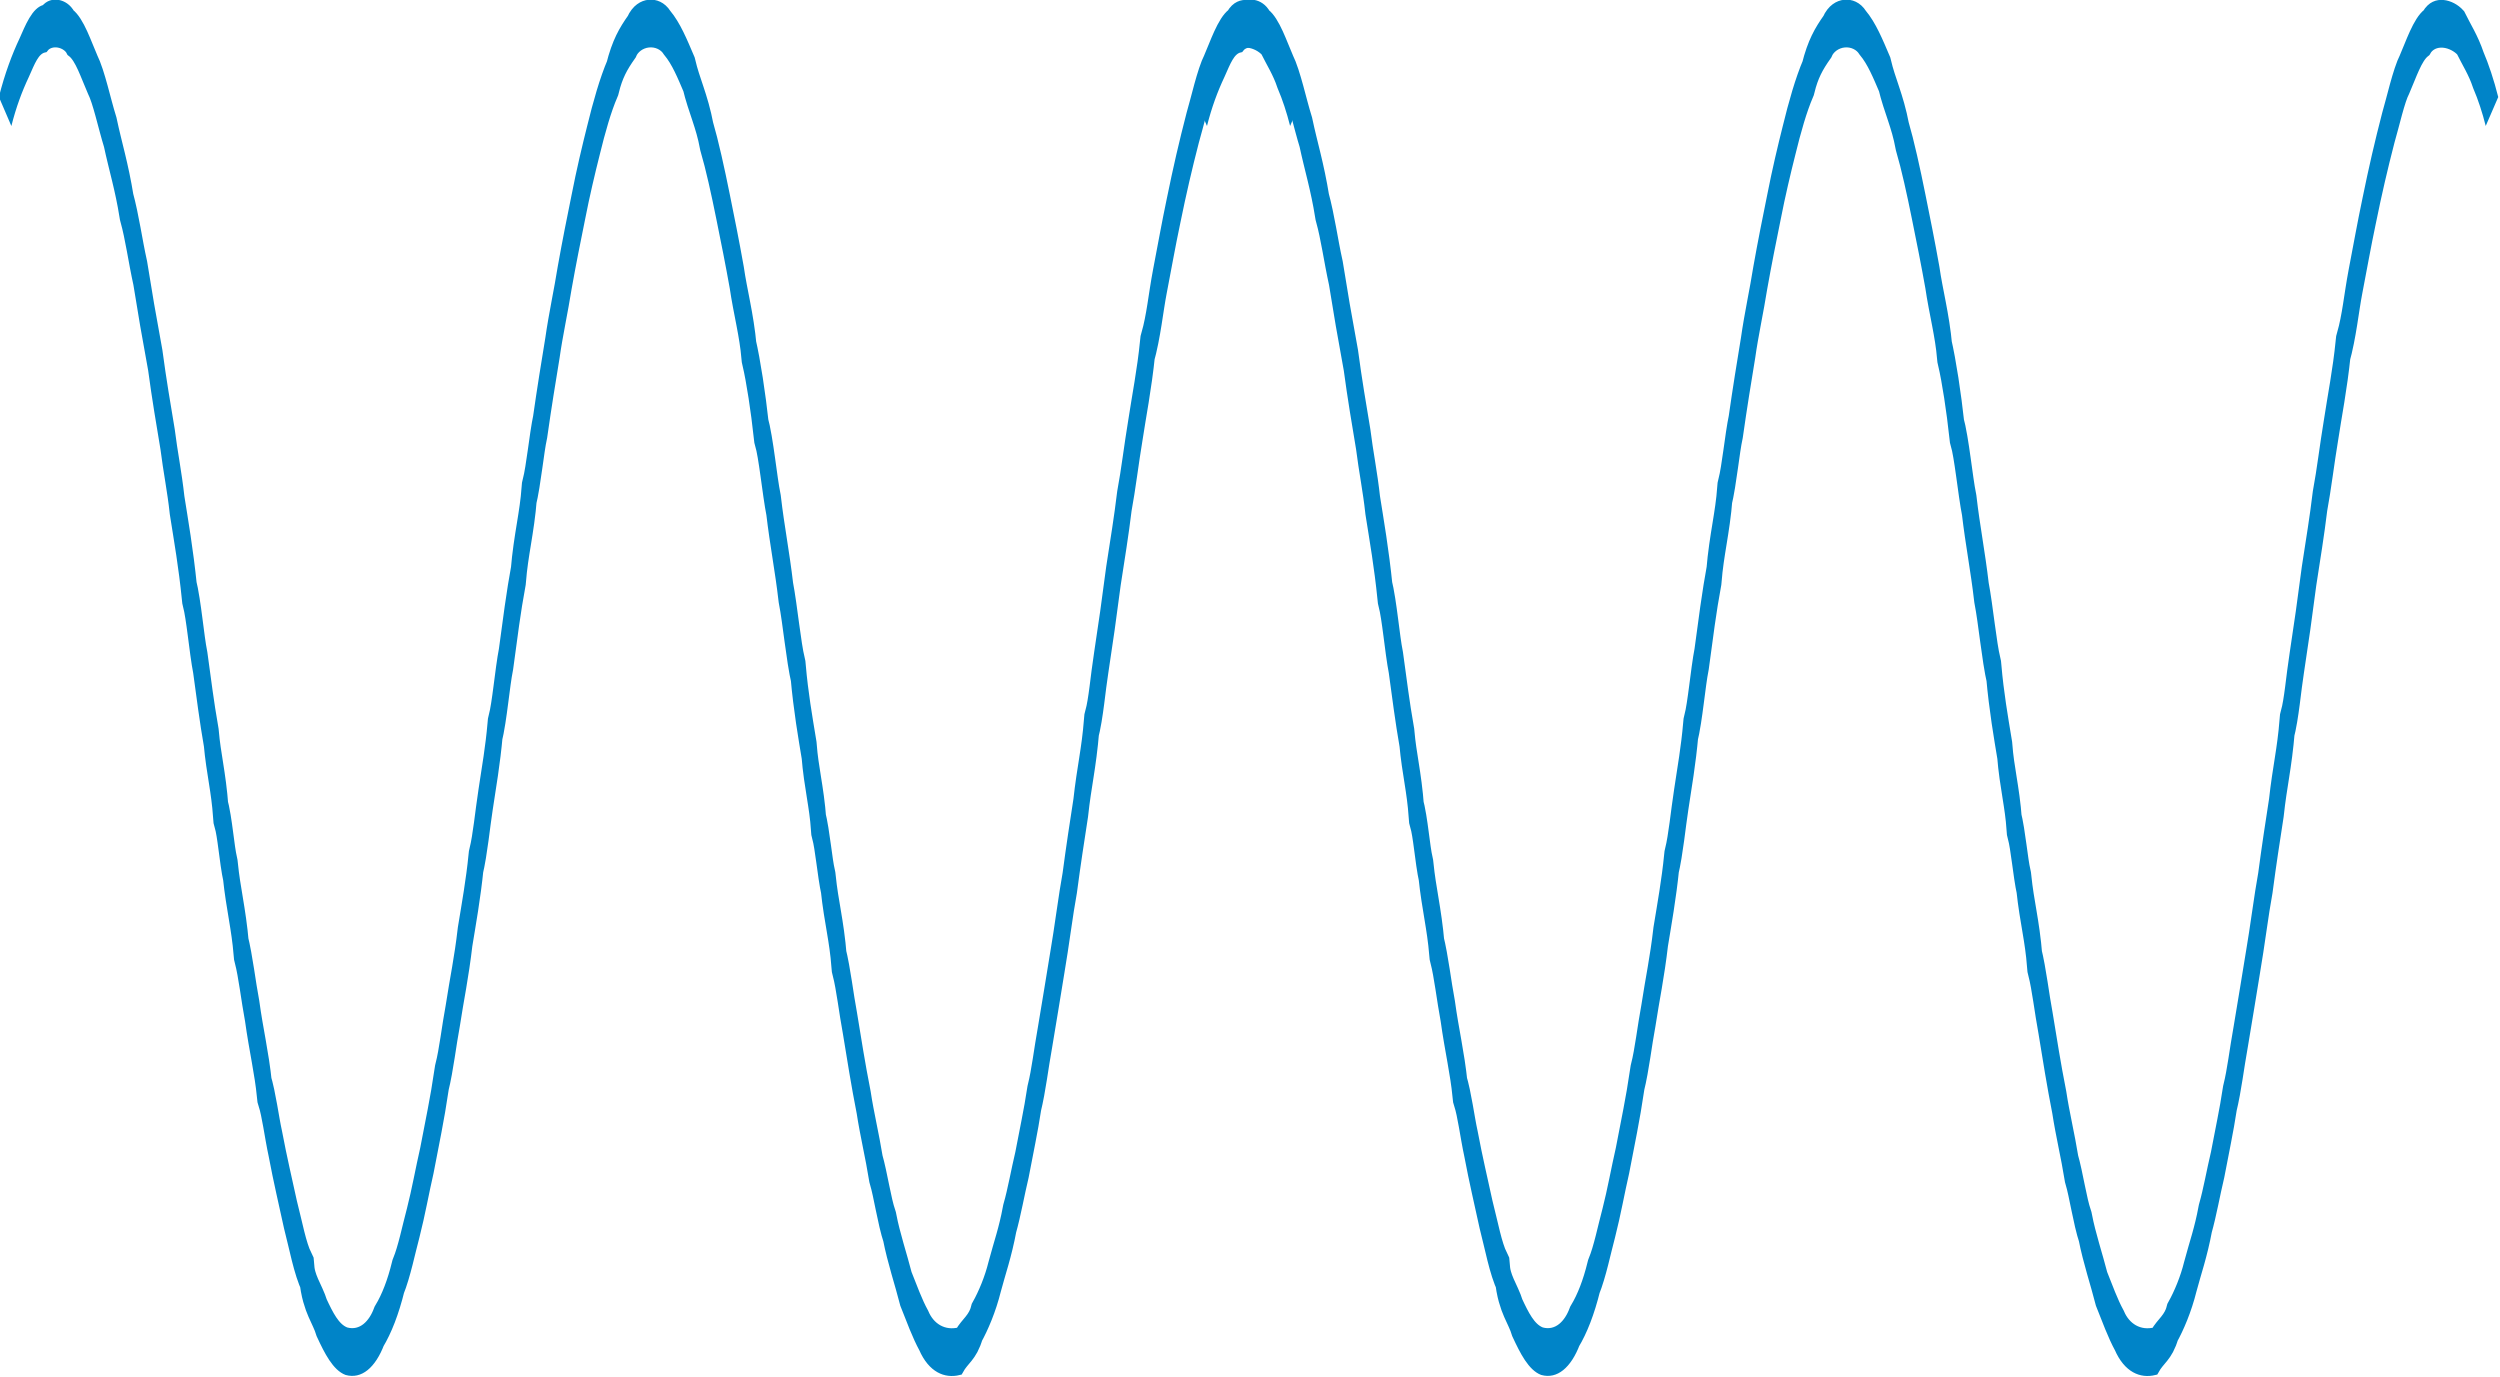
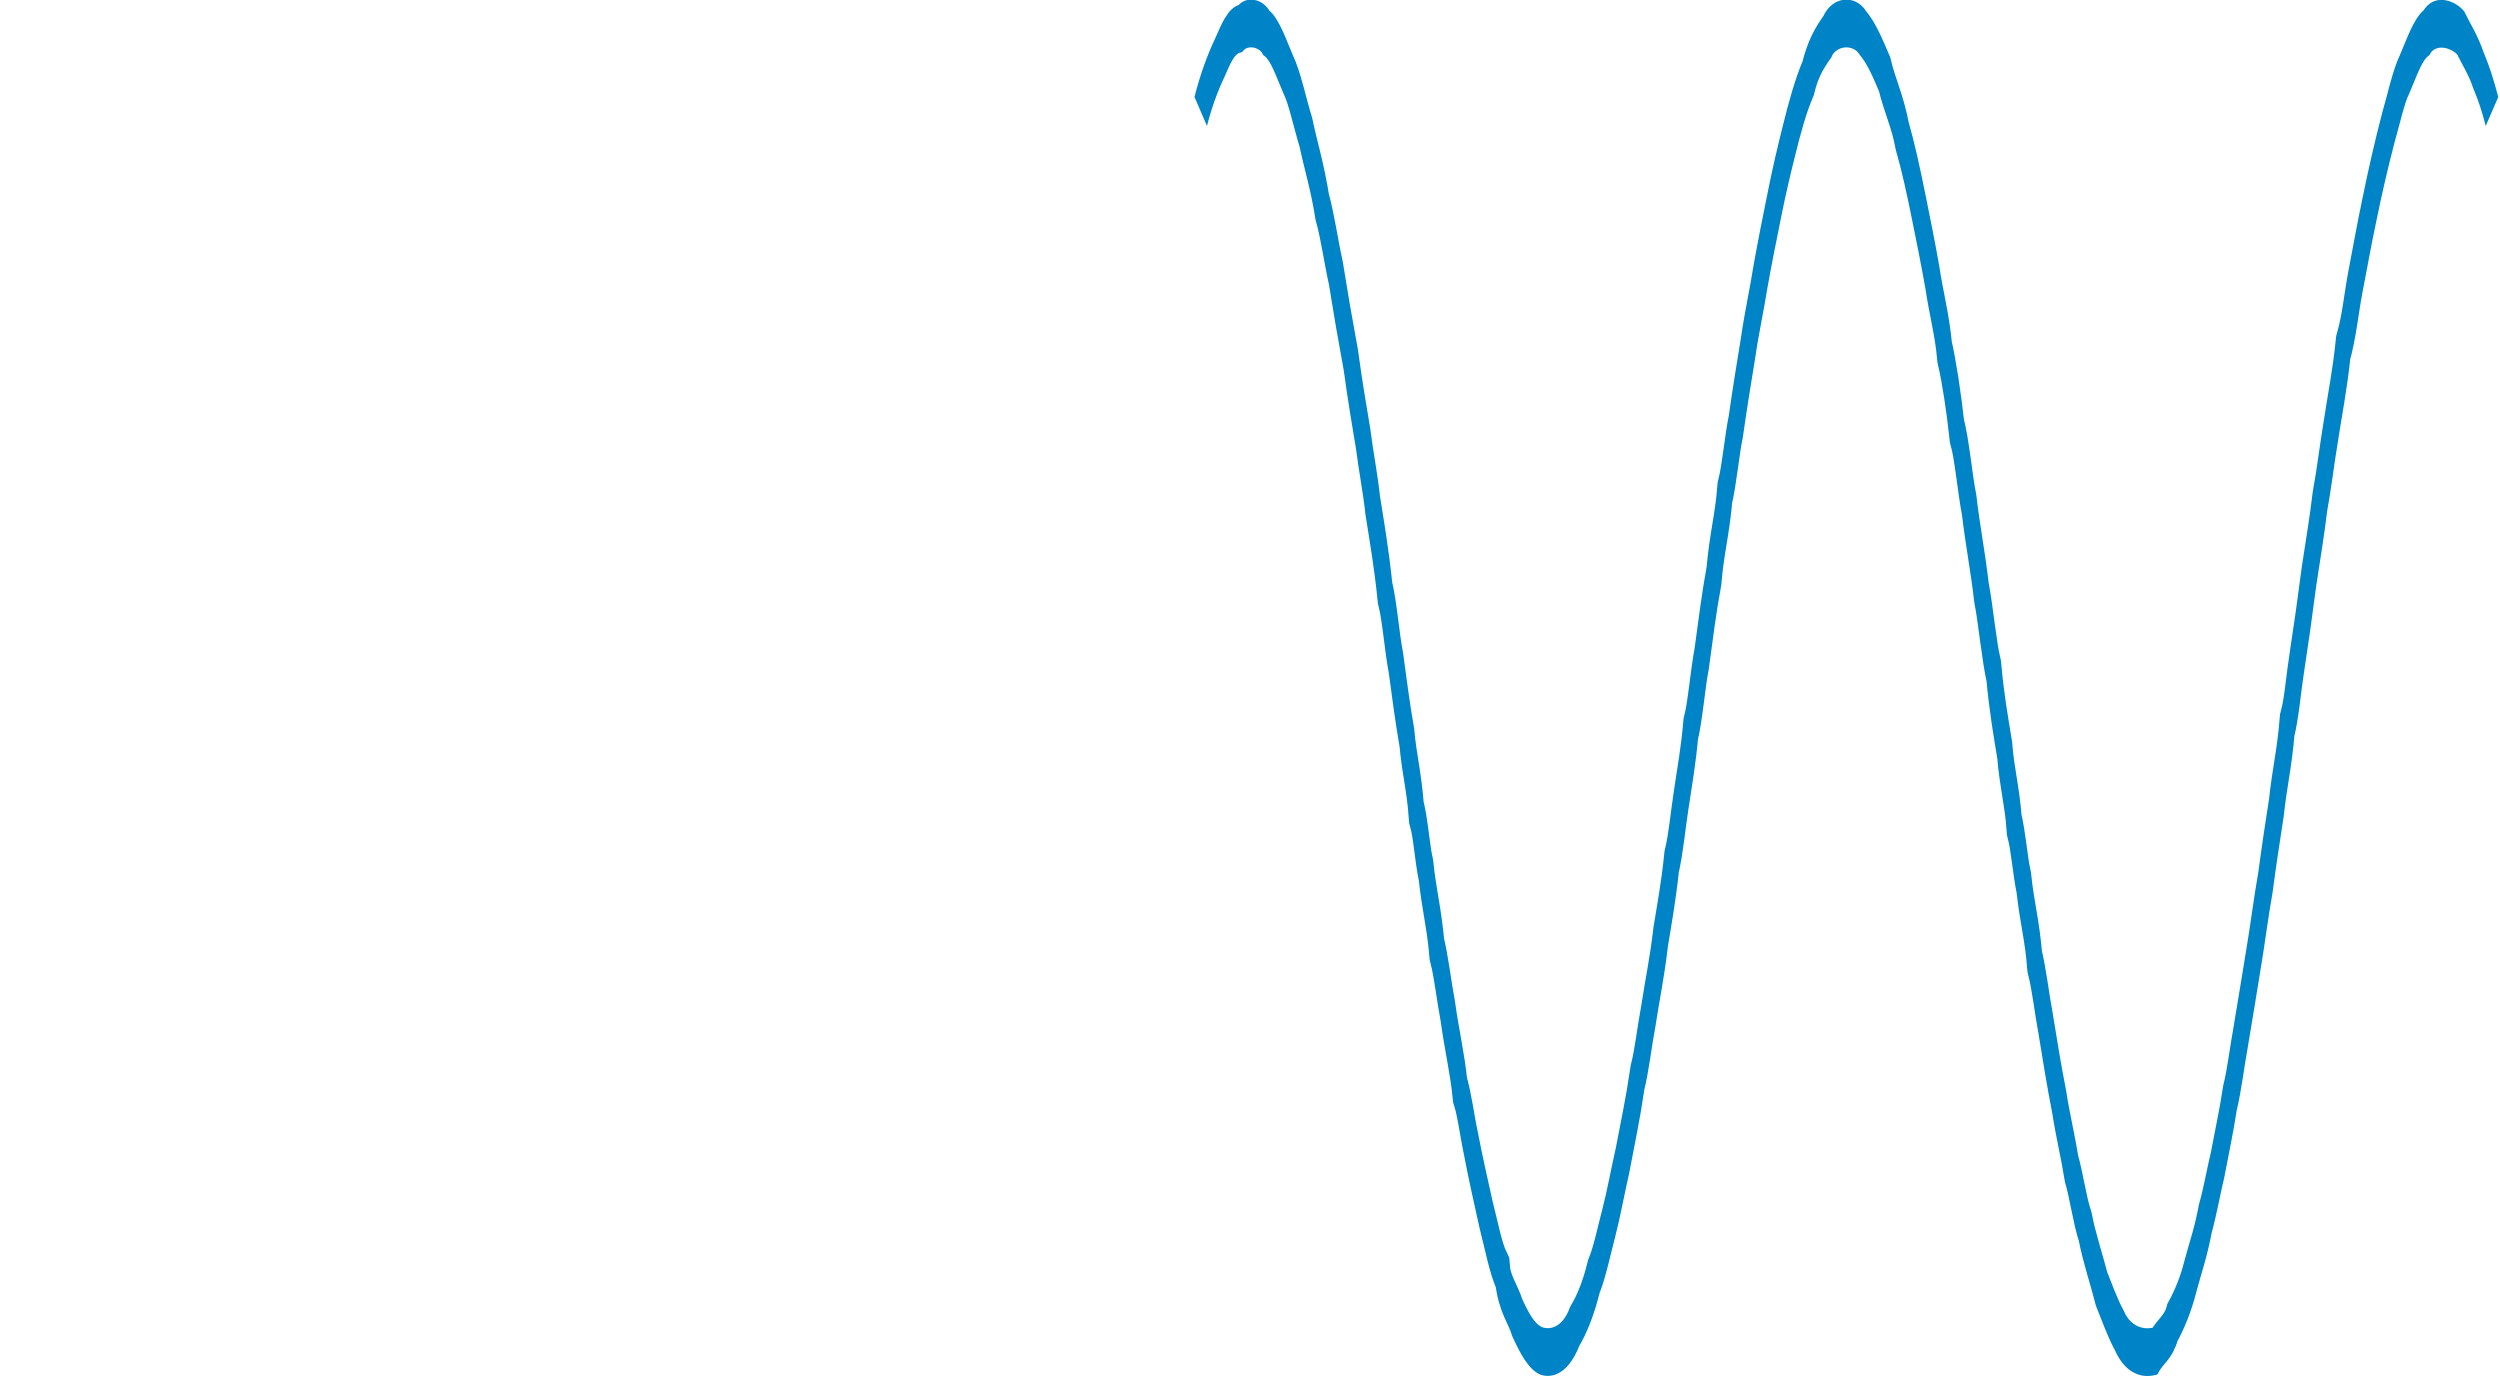
<svg xmlns="http://www.w3.org/2000/svg" xmlns:ns1="http://www.inkscape.org/namespaces/inkscape" xmlns:ns2="http://sodipodi.sourceforge.net/DTD/sodipodi-0.dtd" width="68.748mm" height="37.876mm" viewBox="0 0 243.597 134.208" id="svg4529" version="1.1" ns1:version="1.1 (c68e22c387, 2021-05-23)" ns2:docname="wave-simple.svg">
  <defs id="defs4531">
    <marker ns1:stockid="Arrow1Lstart" orient="auto" refY="0" refX="0" id="marker5733" style="overflow:visible" ns1:isstock="true">
      <path id="path5735" d="M 0,0 5,-5 -12.5,0 5,5 Z" style="fill:#c17d11;fill-opacity:0.75;fill-rule:evenodd;stroke:#c17d11;stroke-width:1pt;stroke-opacity:1" transform="matrix(0.8,0,0,0.8,10,0)" ns1:connector-curvature="0" />
    </marker>
    <marker ns1:isstock="true" style="overflow:visible" id="marker5489" refX="0" refY="0" orient="auto" ns1:stockid="Arrow1Lstart">
      <path transform="matrix(0.8,0,0,0.8,10,0)" style="fill:#c17d11;fill-opacity:0.75;fill-rule:evenodd;stroke:#c17d11;stroke-width:1pt;stroke-opacity:1" d="M 0,0 5,-5 -12.5,0 5,5 Z" id="path5491" ns1:connector-curvature="0" />
    </marker>
    <marker ns1:isstock="true" style="overflow:visible" id="marker5808" refX="0" refY="0" orient="auto" ns1:stockid="Arrow1Mend">
      <path transform="matrix(-0.4,0,0,-0.4,-4,0)" style="fill:#000000;fill-opacity:1;fill-rule:evenodd;stroke:#000000;stroke-width:1pt;stroke-opacity:1" d="M 0,0 5,-5 -12.5,0 5,5 Z" id="path5810" ns1:connector-curvature="0" />
    </marker>
    <marker ns1:stockid="Arrow1Lend" orient="auto" refY="0" refX="0" id="Arrow1Lend" style="overflow:visible" ns1:isstock="true">
      <path id="path5465" d="M 0,0 5,-5 -12.5,0 5,5 Z" style="fill:#000000;fill-opacity:1;fill-rule:evenodd;stroke:#000000;stroke-width:1pt;stroke-opacity:1" transform="matrix(-0.8,0,0,-0.8,-10,0)" ns1:connector-curvature="0" />
    </marker>
    <marker ns1:stockid="Arrow1MstartR" orient="auto" refY="0" refX="0" id="Arrow1MstartR" style="overflow:visible">
-       <path ns1:connector-curvature="0" id="path8138" d="M 0,0 5,-5 -12.5,0 5,5 Z" style="fill:#c4a000;fill-rule:evenodd;stroke:#c4a000;stroke-width:1pt;marker-start:none" transform="matrix(0.4,0,0,0.4,4,0)" />
-     </marker>
+       </marker>
    <marker ns1:stockid="Arrow1MendB" orient="auto" refY="0" refX="0" id="Arrow1MendB" style="overflow:visible">
      <path ns1:connector-curvature="0" id="path8141" d="M 0,0 5,-5 -12.5,0 5,5 Z" style="fill:#c4a000;fill-rule:evenodd;stroke:#c4a000;stroke-width:1pt;marker-start:none" transform="matrix(-0.4,0,0,-0.4,-4,0)" />
    </marker>
    <marker ns1:stockid="Arrow1MstartU" orient="auto" refY="0" refX="0" id="Arrow1MstartU" style="overflow:visible">
      <path ns1:connector-curvature="0" id="path8144" d="M 0,0 5,-5 -12.5,0 5,5 Z" style="fill:#c4a000;fill-rule:evenodd;stroke:#c4a000;stroke-width:1pt;marker-start:none" transform="matrix(0.4,0,0,0.4,4,0)" />
    </marker>
    <marker ns1:stockid="Arrow1Mendc" orient="auto" refY="0" refX="0" id="Arrow1Mendc" style="overflow:visible">
      <path ns1:connector-curvature="0" id="path8147" d="M 0,0 5,-5 -12.5,0 5,5 Z" style="fill:#c4a000;fill-rule:evenodd;stroke:#c4a000;stroke-width:1pt;marker-start:none" transform="matrix(-0.4,0,0,-0.4,-4,0)" />
    </marker>
    <marker ns1:stockid="Arrow1Mstarty" orient="auto" refY="0" refX="0" id="Arrow1Mstarty" style="overflow:visible">
      <path ns1:connector-curvature="0" id="path9144" d="M 0,0 5,-5 -12.5,0 5,5 Z" style="fill:#19aeff;fill-rule:evenodd;stroke:#19aeff;stroke-width:1pt;marker-start:none" transform="matrix(0.4,0,0,0.4,4,0)" />
    </marker>
    <marker ns1:stockid="Arrow1Mend8" orient="auto" refY="0" refX="0" id="Arrow1Mend8" style="overflow:visible">
      <path ns1:connector-curvature="0" id="path9147" d="M 0,0 5,-5 -12.5,0 5,5 Z" style="fill:#19aeff;fill-rule:evenodd;stroke:#19aeff;stroke-width:1pt;marker-start:none" transform="matrix(-0.4,0,0,-0.4,-4,0)" />
    </marker>
    <marker ns1:stockid="Arrow1Mstarty" orient="auto" refY="0" refX="0" id="Arrow1Mstarty-5" style="overflow:visible">
-       <path ns1:connector-curvature="0" id="path9144-2" d="M 0,0 5,-5 -12.5,0 5,5 Z" style="fill:#19aeff;fill-rule:evenodd;stroke:#19aeff;stroke-width:1pt;marker-start:none" transform="matrix(0.4,0,0,0.4,4,0)" />
-     </marker>
+       </marker>
    <marker ns1:stockid="Arrow1Mend8" orient="auto" refY="0" refX="0" id="Arrow1Mend8-3" style="overflow:visible">
      <path ns1:connector-curvature="0" id="path9147-9" d="M 0,0 5,-5 -12.5,0 5,5 Z" style="fill:#19aeff;fill-rule:evenodd;stroke:#19aeff;stroke-width:1pt;marker-start:none" transform="matrix(-0.4,0,0,-0.4,-4,0)" />
    </marker>
    <marker ns1:stockid="Arrow1Mstarty" orient="auto" refY="0" refX="0" id="marker5360" style="overflow:visible">
      <path ns1:connector-curvature="0" id="path5362" d="M 0,0 5,-5 -12.5,0 5,5 Z" style="fill:#19aeff;fill-rule:evenodd;stroke:#19aeff;stroke-width:1pt;marker-start:none" transform="matrix(0.4,0,0,0.4,4,0)" />
    </marker>
    <marker ns1:stockid="Arrow1Mend8" orient="auto" refY="0" refX="0" id="marker5364" style="overflow:visible">
      <path ns1:connector-curvature="0" id="path5366" d="M 0,0 5,-5 -12.5,0 5,5 Z" style="fill:#19aeff;fill-rule:evenodd;stroke:#19aeff;stroke-width:1pt;marker-start:none" transform="matrix(-0.4,0,0,-0.4,-4,0)" />
    </marker>
    <marker ns1:stockid="Arrow1Mstarty" orient="auto" refY="0" refX="0" id="marker5368" style="overflow:visible">
      <path ns1:connector-curvature="0" id="path5370" d="M 0,0 5,-5 -12.5,0 5,5 Z" style="fill:#19aeff;fill-rule:evenodd;stroke:#19aeff;stroke-width:1pt;marker-start:none" transform="matrix(0.4,0,0,0.4,4,0)" />
    </marker>
    <marker ns1:stockid="Arrow1Mend8" orient="auto" refY="0" refX="0" id="marker5372" style="overflow:visible">
      <path ns1:connector-curvature="0" id="path5374" d="M 0,0 5,-5 -12.5,0 5,5 Z" style="fill:#19aeff;fill-rule:evenodd;stroke:#19aeff;stroke-width:1pt;marker-start:none" transform="matrix(-0.4,0,0,-0.4,-4,0)" />
    </marker>
    <marker ns1:stockid="Arrow1Mstarty" orient="auto" refY="0" refX="0" id="marker5376" style="overflow:visible">
      <path ns1:connector-curvature="0" id="path5378" d="M 0,0 5,-5 -12.5,0 5,5 Z" style="fill:#19aeff;fill-rule:evenodd;stroke:#19aeff;stroke-width:1pt;marker-start:none" transform="matrix(0.4,0,0,0.4,4,0)" />
    </marker>
    <marker ns1:stockid="Arrow1Mend8" orient="auto" refY="0" refX="0" id="marker5380" style="overflow:visible">
      <path ns1:connector-curvature="0" id="path5382" d="M 0,0 5,-5 -12.5,0 5,5 Z" style="fill:#19aeff;fill-rule:evenodd;stroke:#19aeff;stroke-width:1pt;marker-start:none" transform="matrix(-0.4,0,0,-0.4,-4,0)" />
    </marker>
  </defs>
  <ns2:namedview id="base" pagecolor="#ffffff" bordercolor="#666666" borderopacity="1.0" ns1:pageopacity="0.0" ns1:pageshadow="2" ns1:zoom="0.74292" ns1:cx="-402.04" ns1:cy="-1704.5" ns1:document-units="px" ns1:current-layer="layer1" showgrid="false" ns1:window-width="1536" ns1:window-height="801" ns1:window-x="1528" ns1:window-y="-8" ns1:window-maximized="1" showborder="true" ns1:pagecheckerboard="0" />
  <g ns1:label="Layer 1" ns1:groupmode="layer" id="layer1" transform="translate(772.063,-483.796)">
    <g style="color:#000000;clip-rule:nonzero;display:inline;overflow:visible;visibility:visible;opacity:1;isolation:auto;mix-blend-mode:normal;color-interpolation:sRGB;color-interpolation-filters:linearRGB;solid-color:#000000;solid-opacity:1;fill:none;fill-opacity:1;fill-rule:evenodd;stroke:#0084c8;stroke-width:11.513;stroke-linecap:butt;stroke-linejoin:miter;stroke-miterlimit:4;stroke-dasharray:none;stroke-dashoffset:0;stroke-opacity:1;color-rendering:auto;image-rendering:auto;shape-rendering:auto;text-rendering:auto;enable-background:accumulate" transform="matrix(0.133,0,0,0.404,-878.105,400.932)" id="g5385-3">
      <path ns1:connector-curvature="0" id="path5387-5" d="m 1677,232 c 3.9,-5.09 8.7,-9.3 14,-13 4.2,-3.1 8.1,-6.53 15,-7 4.8,-2.07 15.3,-1.36 19,1 6.6,1.63 11.4,6.56 16,10 4.8,3.17 8.6,9.33 13,14 3.8,5.89 8.4,10.62 12,18 4.2,5.06 6.2,10.33 10,16 3.3,6.84 6.5,12.98 11,21 2.8,6.89 6.1,13.29 9,19 2.1,5.53 5.1,10.25 7,16 3,6.28 6.4,12.58 9,21 3.4,4.48 5.1,12.09 8,17 2.6,6.21 4.6,11.59 8,18 1.8,6.56 5.3,10.44 7,18 3.2,3.77 4.2,9.83 7,14 2.2,7 6,11.45 8,19 3.3,4.32 5.2,10.12 8,15 3,7.14 6.9,12.25 9,19 3.4,3.62 5.2,8.77 8,13 3.7,6.46 7.3,11.36 11,17 4,5.11 7,10.63 12,14 1.4,5.28 7.7,7.44 11,11 5.1,3.6 10.3,7.02 18,8 10.5,0.96 19,-1.63 24,-6 5.6,-3.05 10.3,-7.06 14,-12 4.5,-3.65 7.6,-8.83 11,-13 3.8,-4.87 6.7,-10.28 10,-15 4.1,-7.21 7.2,-11.53 11,-20 3.3,-4.32 5.2,-10.12 8,-15 3,-6.49 6.3,-11.33 9,-19 2.7,-5.41 6,-11.48 8,-18 3.1,-4.24 4.8,-10.36 7,-15 2.5,-5.48 5.3,-10.68 7,-17 3.4,-4.48 5.1,-12.09 8,-17 2.8,-6.89 5.6,-13.98 9,-20 1.9,-7.59 6.3,-12.71 8,-20 3.3,-4.41 5.3,-11.83 8,-16 2.9,-6.72 6.3,-13.61 9,-19 2.4,-5.6 6.3,-11.37 9,-17 3,-5.58 6.9,-12.01 10,-17 3.4,-5.76 7.6,-11.57 11,-16 4.2,-5.68 8.8,-11 14,-15 3.5,-4.63 7.8,-7.11 14,-10 5.1,-3.92 19.8,-4.28 26,-1 6.7,2.63 11.2,6.31 16,10 3.8,5.26 9.4,8.71 13,15 4,4.51 8.2,10.77 12,17 3.1,4.99 7,11.42 10,17 2.7,6.09 7.2,11.39 9,18 3.3,4.68 6.7,12.09 9,19 3.6,4.18 6,13.05 9,18 2.6,7.33 6.3,13.37 9,21 3.2,5.52 5.5,14.07 9,19 2,7.43 5.2,13.4 8,19 1.6,6.73 5.5,11.12 7,18 3,3.89 4.4,10.14 7,14 2.4,7.43 6.1,11.27 8,19 3.3,4.32 5.2,10.12 8,15 3.1,6.22 5.9,12.15 10,19 2.5,5.39 6.2,10.3 9,16 3.5,3.95 6,10.06 10,14 3.1,5.23 8.3,10.23 12,15 4.2,3.46 8.2,7.12 13,10 5.5,4.23 15.4,5.86 26,5 4.2,-2.49 10,-3.3 13,-7 4.6,-2.72 9.8,-6.72 13,-11 3.7,-4.6 7.7,-8.16 11,-14 3.4,-3.94 5.9,-8.73 9,-13 3.3,-5.79 6.4,-10.35 9,-16 3.3,-4.45 4.9,-9.34 8,-15 3.2,-6.08 6.1,-12.32 9,-18 2.9,-5.47 6.1,-13.83 9,-19 2.8,-6.96 5.2,-12 8,-18 2.6,-7.85 5.9,-11.67 8,-20 3.3,-4.08 4.6,-10.06 7,-15 3.1,-6.61 6.1,-13.6 9,-21 3,-6.4 5.8,-12.02 8,-18 3,-5.31 5.2,-11.5 8,-17 2.7,-5.9 6.6,-12.27 9,-20 4.5,-5.24 6,-10.86 9,-16 3.6,-6.12 6.2,-11.07 10,-17 4.6,-7.42 8.8,-13.38 14,-20 3.5,-3.93 7.7,-10.25 12,-13 4.6,-3.44 9.4,-8.37 16,-10 5.9,-3.45 18.8,-2.26 25,0 4.4,2.95 9.3,5.37 13,9 3.7,2.85 7.2,6.32 10,10" style="color:#000000;clip-rule:nonzero;display:inline;overflow:visible;visibility:visible;isolation:auto;mix-blend-mode:normal;color-interpolation:sRGB;color-interpolation-filters:linearRGB;solid-color:#000000;solid-opacity:1;fill:none;fill-opacity:1;fill-rule:evenodd;stroke:#0084c8;stroke-width:11.513;stroke-linecap:butt;stroke-linejoin:miter;stroke-miterlimit:4;stroke-dasharray:none;stroke-dashoffset:0;stroke-opacity:1;color-rendering:auto;image-rendering:auto;shape-rendering:auto;text-rendering:auto;enable-background:accumulate" ns2:nodetypes="cccccccccccccccccccccccccccccccccccccccccccccccccccccccccccccccccccccccccccccccccccccccc" />
    </g>
    <g id="g5403-1" transform="matrix(0.133,0,0,0.404,-994.605,400.932)" style="color:#000000;clip-rule:nonzero;display:inline;overflow:visible;visibility:visible;opacity:1;isolation:auto;mix-blend-mode:normal;color-interpolation:sRGB;color-interpolation-filters:linearRGB;solid-color:#000000;solid-opacity:1;fill:none;fill-opacity:1;fill-rule:evenodd;stroke:#0084c8;stroke-width:11.513;stroke-linecap:butt;stroke-linejoin:miter;stroke-miterlimit:4;stroke-dasharray:none;stroke-dashoffset:0;stroke-opacity:1;color-rendering:auto;image-rendering:auto;shape-rendering:auto;text-rendering:auto;enable-background:accumulate">
-       <path ns2:nodetypes="cccccccccccccccccccccccccccccccccccccccccccccccccccccccccccccccccccccccccccccccccccccccc" style="color:#000000;clip-rule:nonzero;display:inline;overflow:visible;visibility:visible;isolation:auto;mix-blend-mode:normal;color-interpolation:sRGB;color-interpolation-filters:linearRGB;solid-color:#000000;solid-opacity:1;fill:none;fill-opacity:1;fill-rule:evenodd;stroke:#0084c8;stroke-width:11.513;stroke-linecap:butt;stroke-linejoin:miter;stroke-miterlimit:4;stroke-dasharray:none;stroke-dashoffset:0;stroke-opacity:1;color-rendering:auto;image-rendering:auto;shape-rendering:auto;text-rendering:auto;enable-background:accumulate" d="m 1677,232 c 3.9,-5.09 8.7,-9.3 14,-13 4.2,-3.1 8.1,-6.53 15,-7 4.8,-2.07 15.3,-1.36 19,1 6.6,1.63 11.4,6.56 16,10 4.8,3.17 8.6,9.33 13,14 3.8,5.89 8.4,10.62 12,18 4.2,5.06 6.2,10.33 10,16 3.3,6.84 6.5,12.98 11,21 2.8,6.89 6.1,13.29 9,19 2.1,5.53 5.1,10.25 7,16 3,6.28 6.4,12.58 9,21 3.4,4.48 5.1,12.09 8,17 2.6,6.21 4.6,11.59 8,18 1.8,6.56 5.3,10.44 7,18 3.2,3.77 4.2,9.83 7,14 2.2,7 6,11.45 8,19 3.3,4.32 5.2,10.12 8,15 3,7.14 6.9,12.25 9,19 3.4,3.62 5.2,8.77 8,13 3.7,6.46 7.3,11.36 11,17 4,5.11 7,10.63 12,14 1.4,5.28 7.7,7.44 11,11 5.1,3.6 10.3,7.02 18,8 10.5,0.96 19,-1.63 24,-6 5.6,-3.05 10.3,-7.06 14,-12 4.5,-3.65 7.6,-8.83 11,-13 3.8,-4.87 6.7,-10.28 10,-15 4.1,-7.21 7.2,-11.53 11,-20 3.3,-4.32 5.2,-10.12 8,-15 3,-6.49 6.3,-11.33 9,-19 2.7,-5.41 6,-11.48 8,-18 3.1,-4.24 4.8,-10.36 7,-15 2.5,-5.48 5.3,-10.68 7,-17 3.4,-4.48 5.1,-12.09 8,-17 2.8,-6.89 5.6,-13.98 9,-20 1.9,-7.59 6.3,-12.71 8,-20 3.3,-4.41 5.3,-11.83 8,-16 2.9,-6.72 6.3,-13.61 9,-19 2.4,-5.6 6.3,-11.37 9,-17 3,-5.58 6.9,-12.01 10,-17 3.4,-5.76 7.6,-11.57 11,-16 4.2,-5.68 8.8,-11 14,-15 3.5,-4.63 7.8,-7.11 14,-10 5.1,-3.92 19.8,-4.28 26,-1 6.7,2.63 11.2,6.31 16,10 3.8,5.26 9.4,8.71 13,15 4,4.51 8.2,10.77 12,17 3.1,4.99 7,11.42 10,17 2.7,6.09 7.2,11.39 9,18 3.3,4.68 6.7,12.09 9,19 3.6,4.18 6,13.05 9,18 2.6,7.33 6.3,13.37 9,21 3.2,5.52 5.5,14.07 9,19 2,7.43 5.2,13.4 8,19 1.6,6.73 5.5,11.12 7,18 3,3.89 4.4,10.14 7,14 2.4,7.43 6.1,11.27 8,19 3.3,4.32 5.2,10.12 8,15 3.1,6.22 5.9,12.15 10,19 2.5,5.39 6.2,10.3 9,16 3.5,3.95 6,10.06 10,14 3.1,5.23 8.3,10.23 12,15 4.2,3.46 8.2,7.12 13,10 5.5,4.23 15.4,5.86 26,5 4.2,-2.49 10,-3.3 13,-7 4.6,-2.72 9.8,-6.72 13,-11 3.7,-4.6 7.7,-8.16 11,-14 3.4,-3.94 5.9,-8.73 9,-13 3.3,-5.79 6.4,-10.35 9,-16 3.3,-4.45 4.9,-9.34 8,-15 3.2,-6.08 6.1,-12.32 9,-18 2.9,-5.47 6.1,-13.83 9,-19 2.8,-6.96 5.2,-12 8,-18 2.6,-7.85 5.9,-11.67 8,-20 3.3,-4.08 4.6,-10.06 7,-15 3.1,-6.61 6.1,-13.6 9,-21 3,-6.4 5.8,-12.02 8,-18 3,-5.31 5.2,-11.5 8,-17 2.7,-5.9 6.6,-12.27 9,-20 4.5,-5.24 6,-10.86 9,-16 3.6,-6.12 6.2,-11.07 10,-17 4.6,-7.42 8.8,-13.38 14,-20 3.5,-3.93 7.7,-10.25 12,-13 4.6,-3.44 9.4,-8.37 16,-10 5.9,-3.45 18.8,-2.26 25,0 4.4,2.95 9.3,5.37 13,9 3.7,2.85 7.2,6.32 10,10" id="path5405-7" ns1:connector-curvature="0" />
-     </g>
+       </g>
  </g>
</svg>